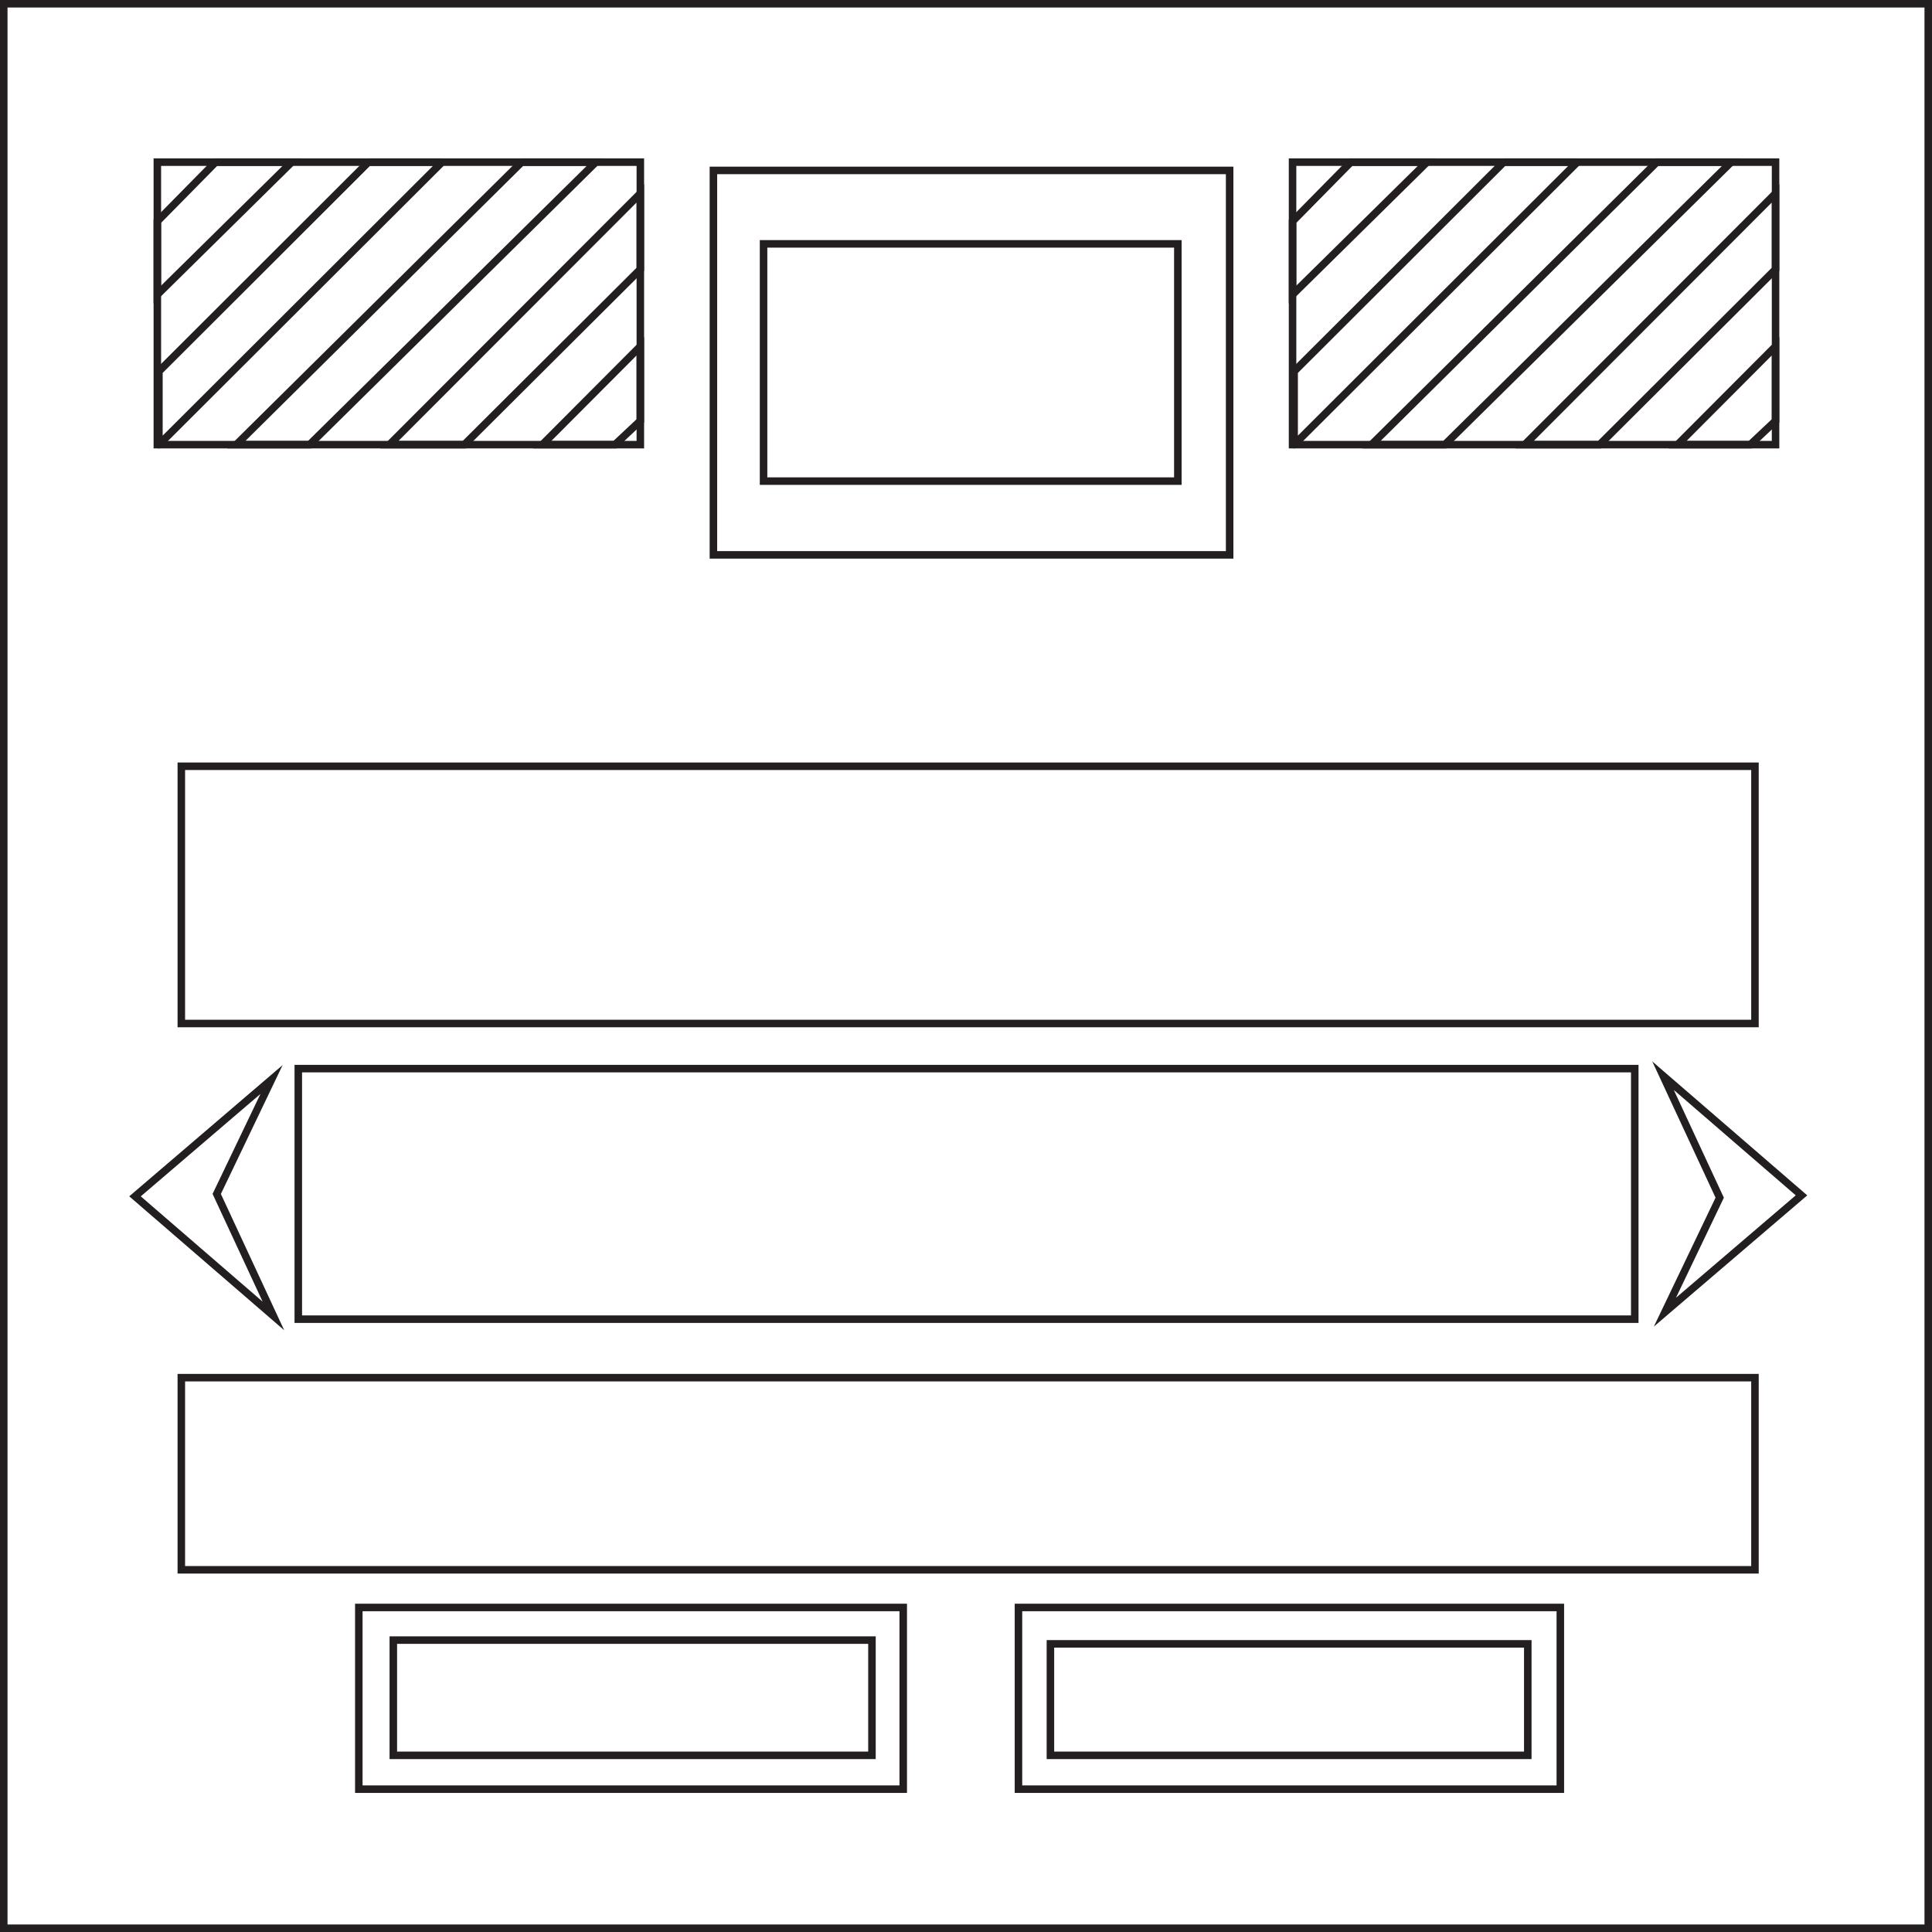
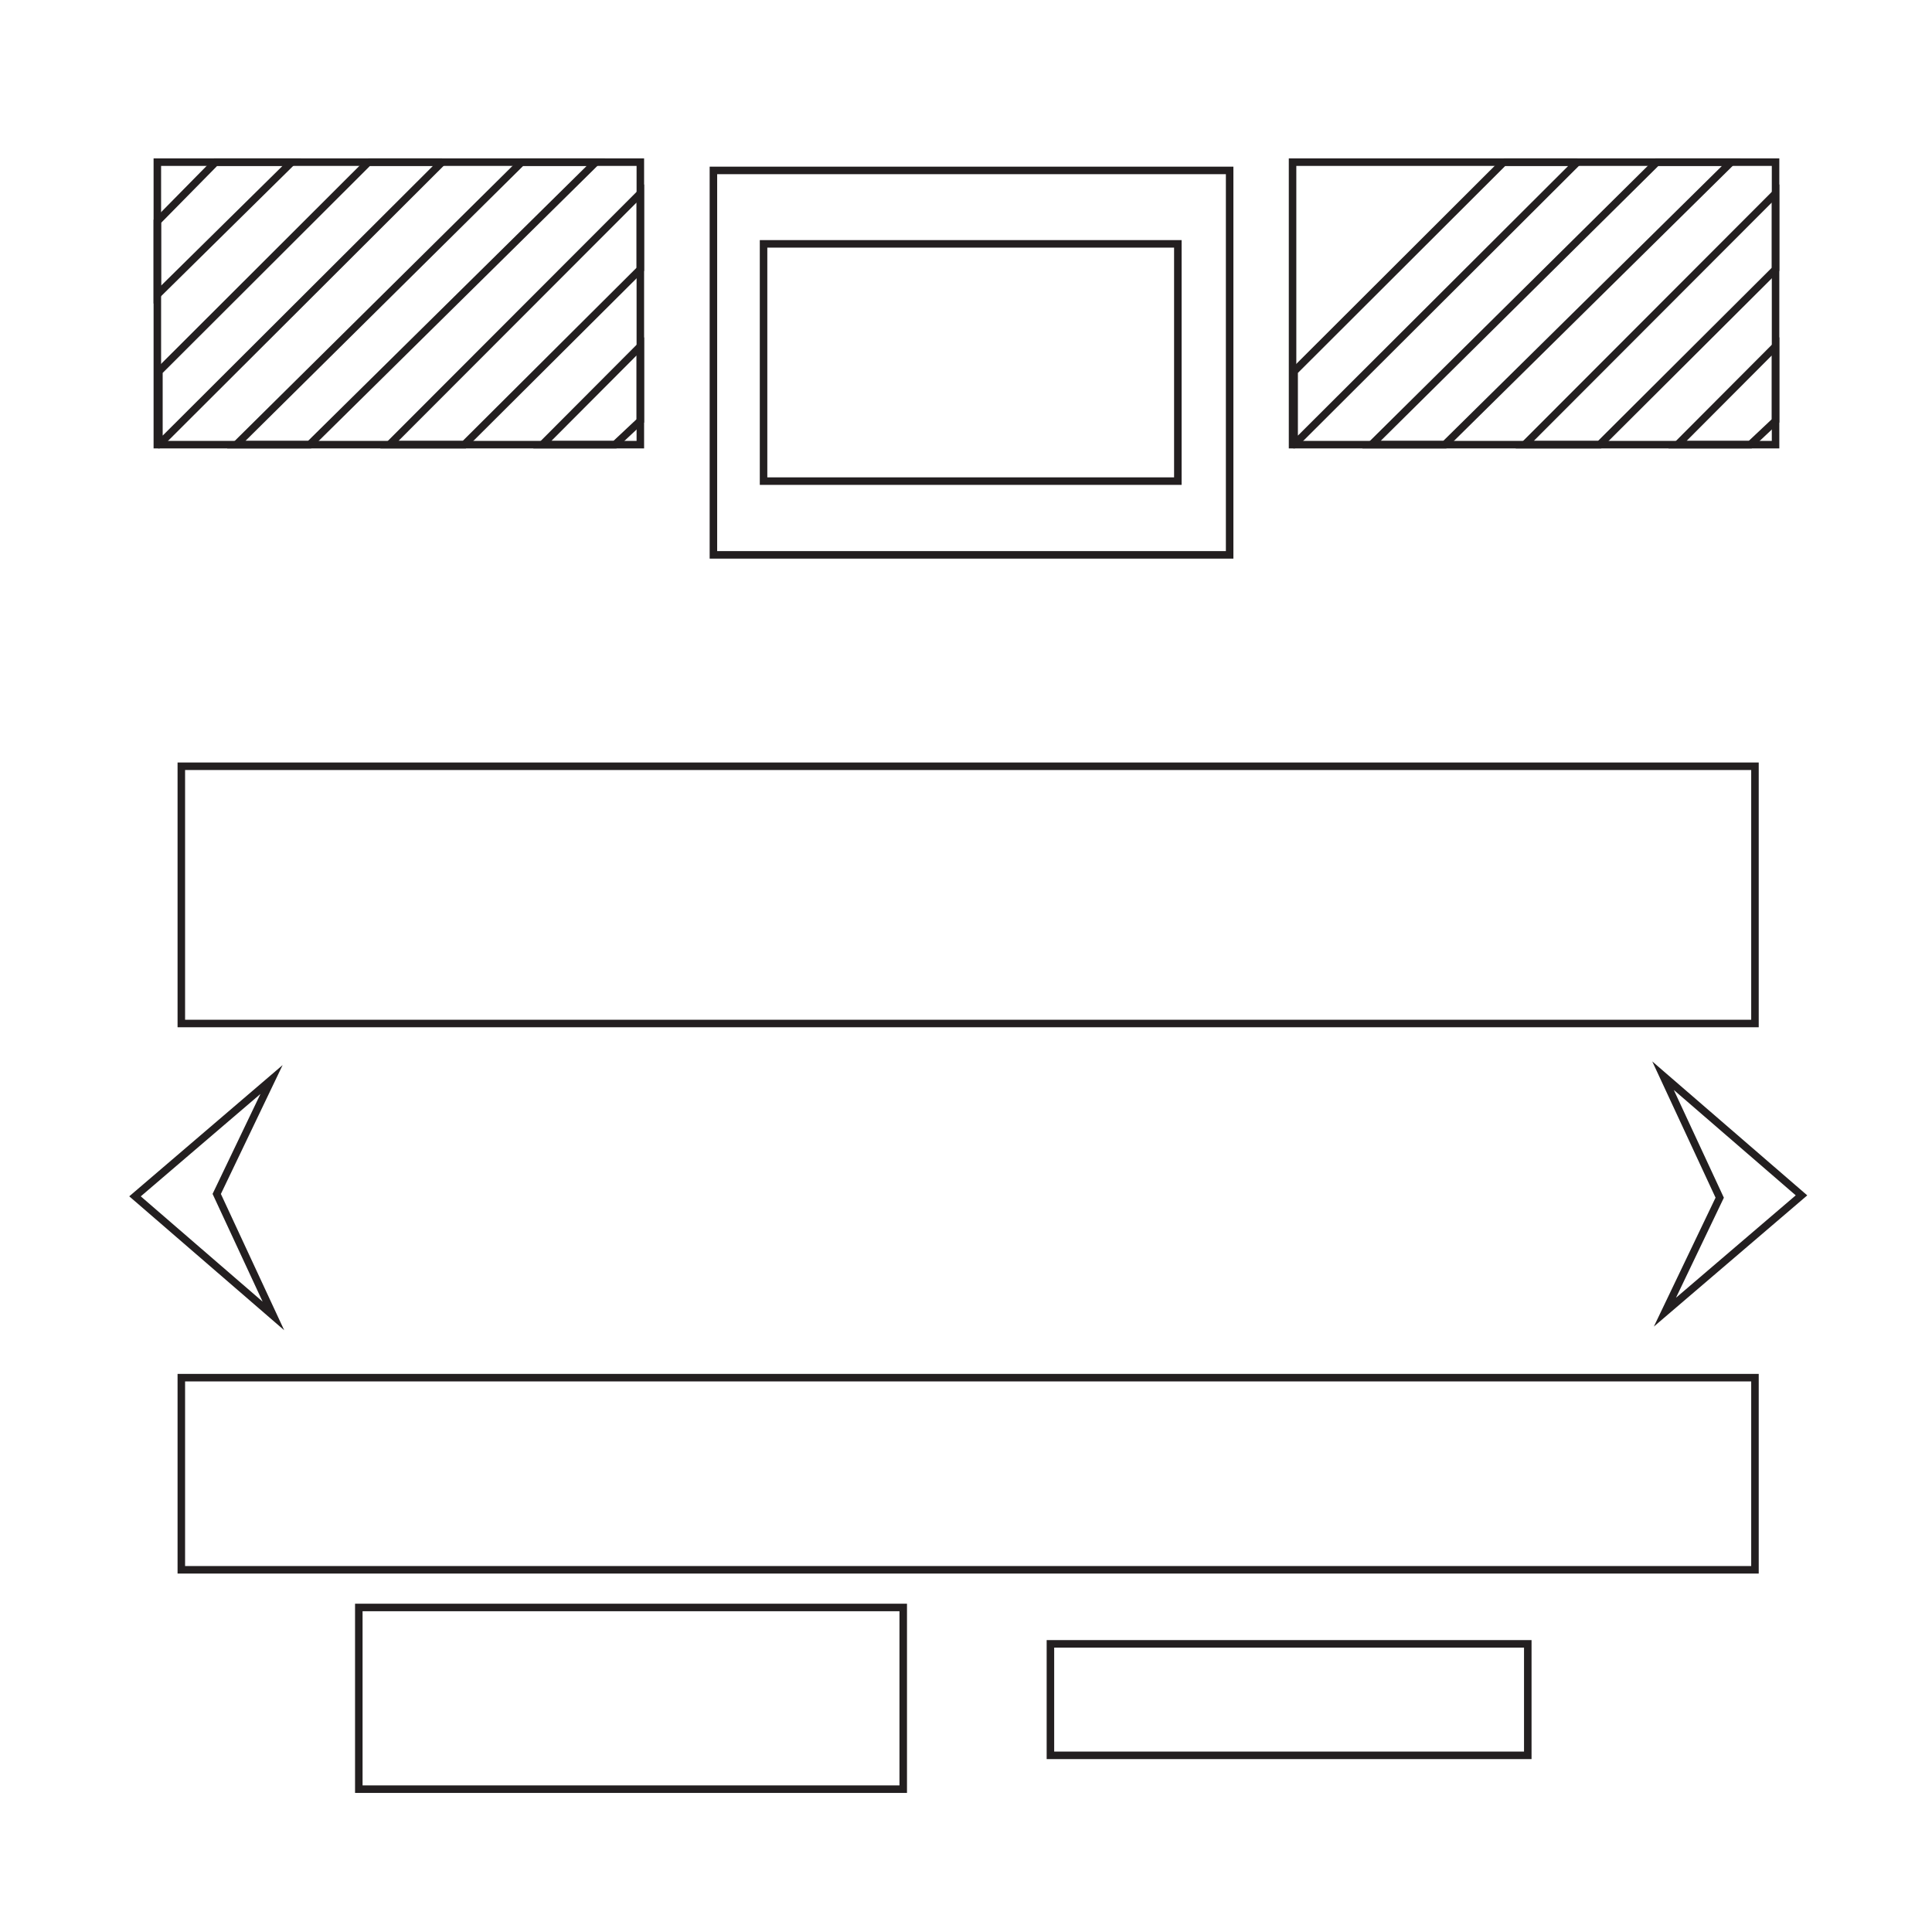
<svg xmlns="http://www.w3.org/2000/svg" id="Layer_2" viewBox="0 0 257 257">
  <defs>
    <style>
      .cls-1 {
        stroke-linejoin: round;
      }

      .cls-1, .cls-2 {
        fill: none;
        stroke: #231f20;
      }

      .cls-2 {
        stroke-miterlimit: 10;
      }
    </style>
  </defs>
  <rect class="cls-2" x="24.12" y="101.93" width="209.33" height="34.22" />
-   <rect class="cls-2" x="39.68" y="142.15" width="177.78" height="33.33" />
  <rect class="cls-2" x="24.12" y="183.26" width="209.33" height="25.56" />
  <polygon class="cls-2" points="36.12 143.6 17.96 159.14 36.37 175.05 28.83 158.82 36.12 143.6" />
  <polygon class="cls-2" points="221.47 174.55 239.64 159.01 221.22 143.09 228.76 159.32 221.47 174.55" />
  <polygon class="cls-2" points="28.68 21.57 20.93 29.44 20.93 39.19 38.8 21.57 28.68 21.57" />
  <polygon class="cls-1" points="21.14 49.4 21.14 59.15 58.8 21.57 49.01 21.57 21.14 49.4" />
  <polygon class="cls-2" points="31.43 59.15 41.18 59.15 79.26 21.57 69.39 21.57 31.43 59.15" />
  <polygon class="cls-2" points="51.8 59.15 61.76 59.15 85.18 35.82 85.18 25.73 51.8 59.15" />
  <polygon class="cls-2" points="72.14 59.15 85.18 46.07 85.18 55.98 81.8 59.15 72.14 59.15" />
-   <polygon class="cls-2" points="179.69 21.57 171.94 29.44 171.94 39.19 189.82 21.57 179.69 21.57" />
  <polygon class="cls-1" points="172.15 49.4 172.15 59.15 209.82 21.57 200.03 21.57 172.15 49.4" />
  <polygon class="cls-2" points="182.44 59.15 192.19 59.15 230.28 21.57 220.4 21.57 182.44 59.15" />
  <polygon class="cls-2" points="202.82 59.15 212.78 59.15 236.19 35.82 236.19 25.73 202.82 59.15" />
  <polygon class="cls-2" points="223.15 59.15 236.19 46.07 236.19 55.98 232.82 59.15 223.15 59.15" />
  <rect class="cls-2" x="94.9" y="22.67" width="68.67" height="51.14" />
  <rect class="cls-2" x="101.57" y="32.44" width="55.11" height="31.56" />
  <rect class="cls-2" x="47.73" y="213.83" width="72.42" height="24.17" />
-   <rect class="cls-2" x="135.48" y="213.83" width="72.08" height="24.17" />
  <rect class="cls-2" x="139.73" y="218.67" width="63.5" height="14.83" />
-   <rect class="cls-2" x="52.32" y="218.17" width="63.67" height="15.33" />
-   <rect class="cls-2" x=".5" y=".5" width="256" height="256" />
  <rect class="cls-2" x="20.93" y="21.57" width="64.25" height="37.58" />
  <rect class="cls-2" x="171.94" y="21.57" width="64.25" height="37.58" />
</svg>